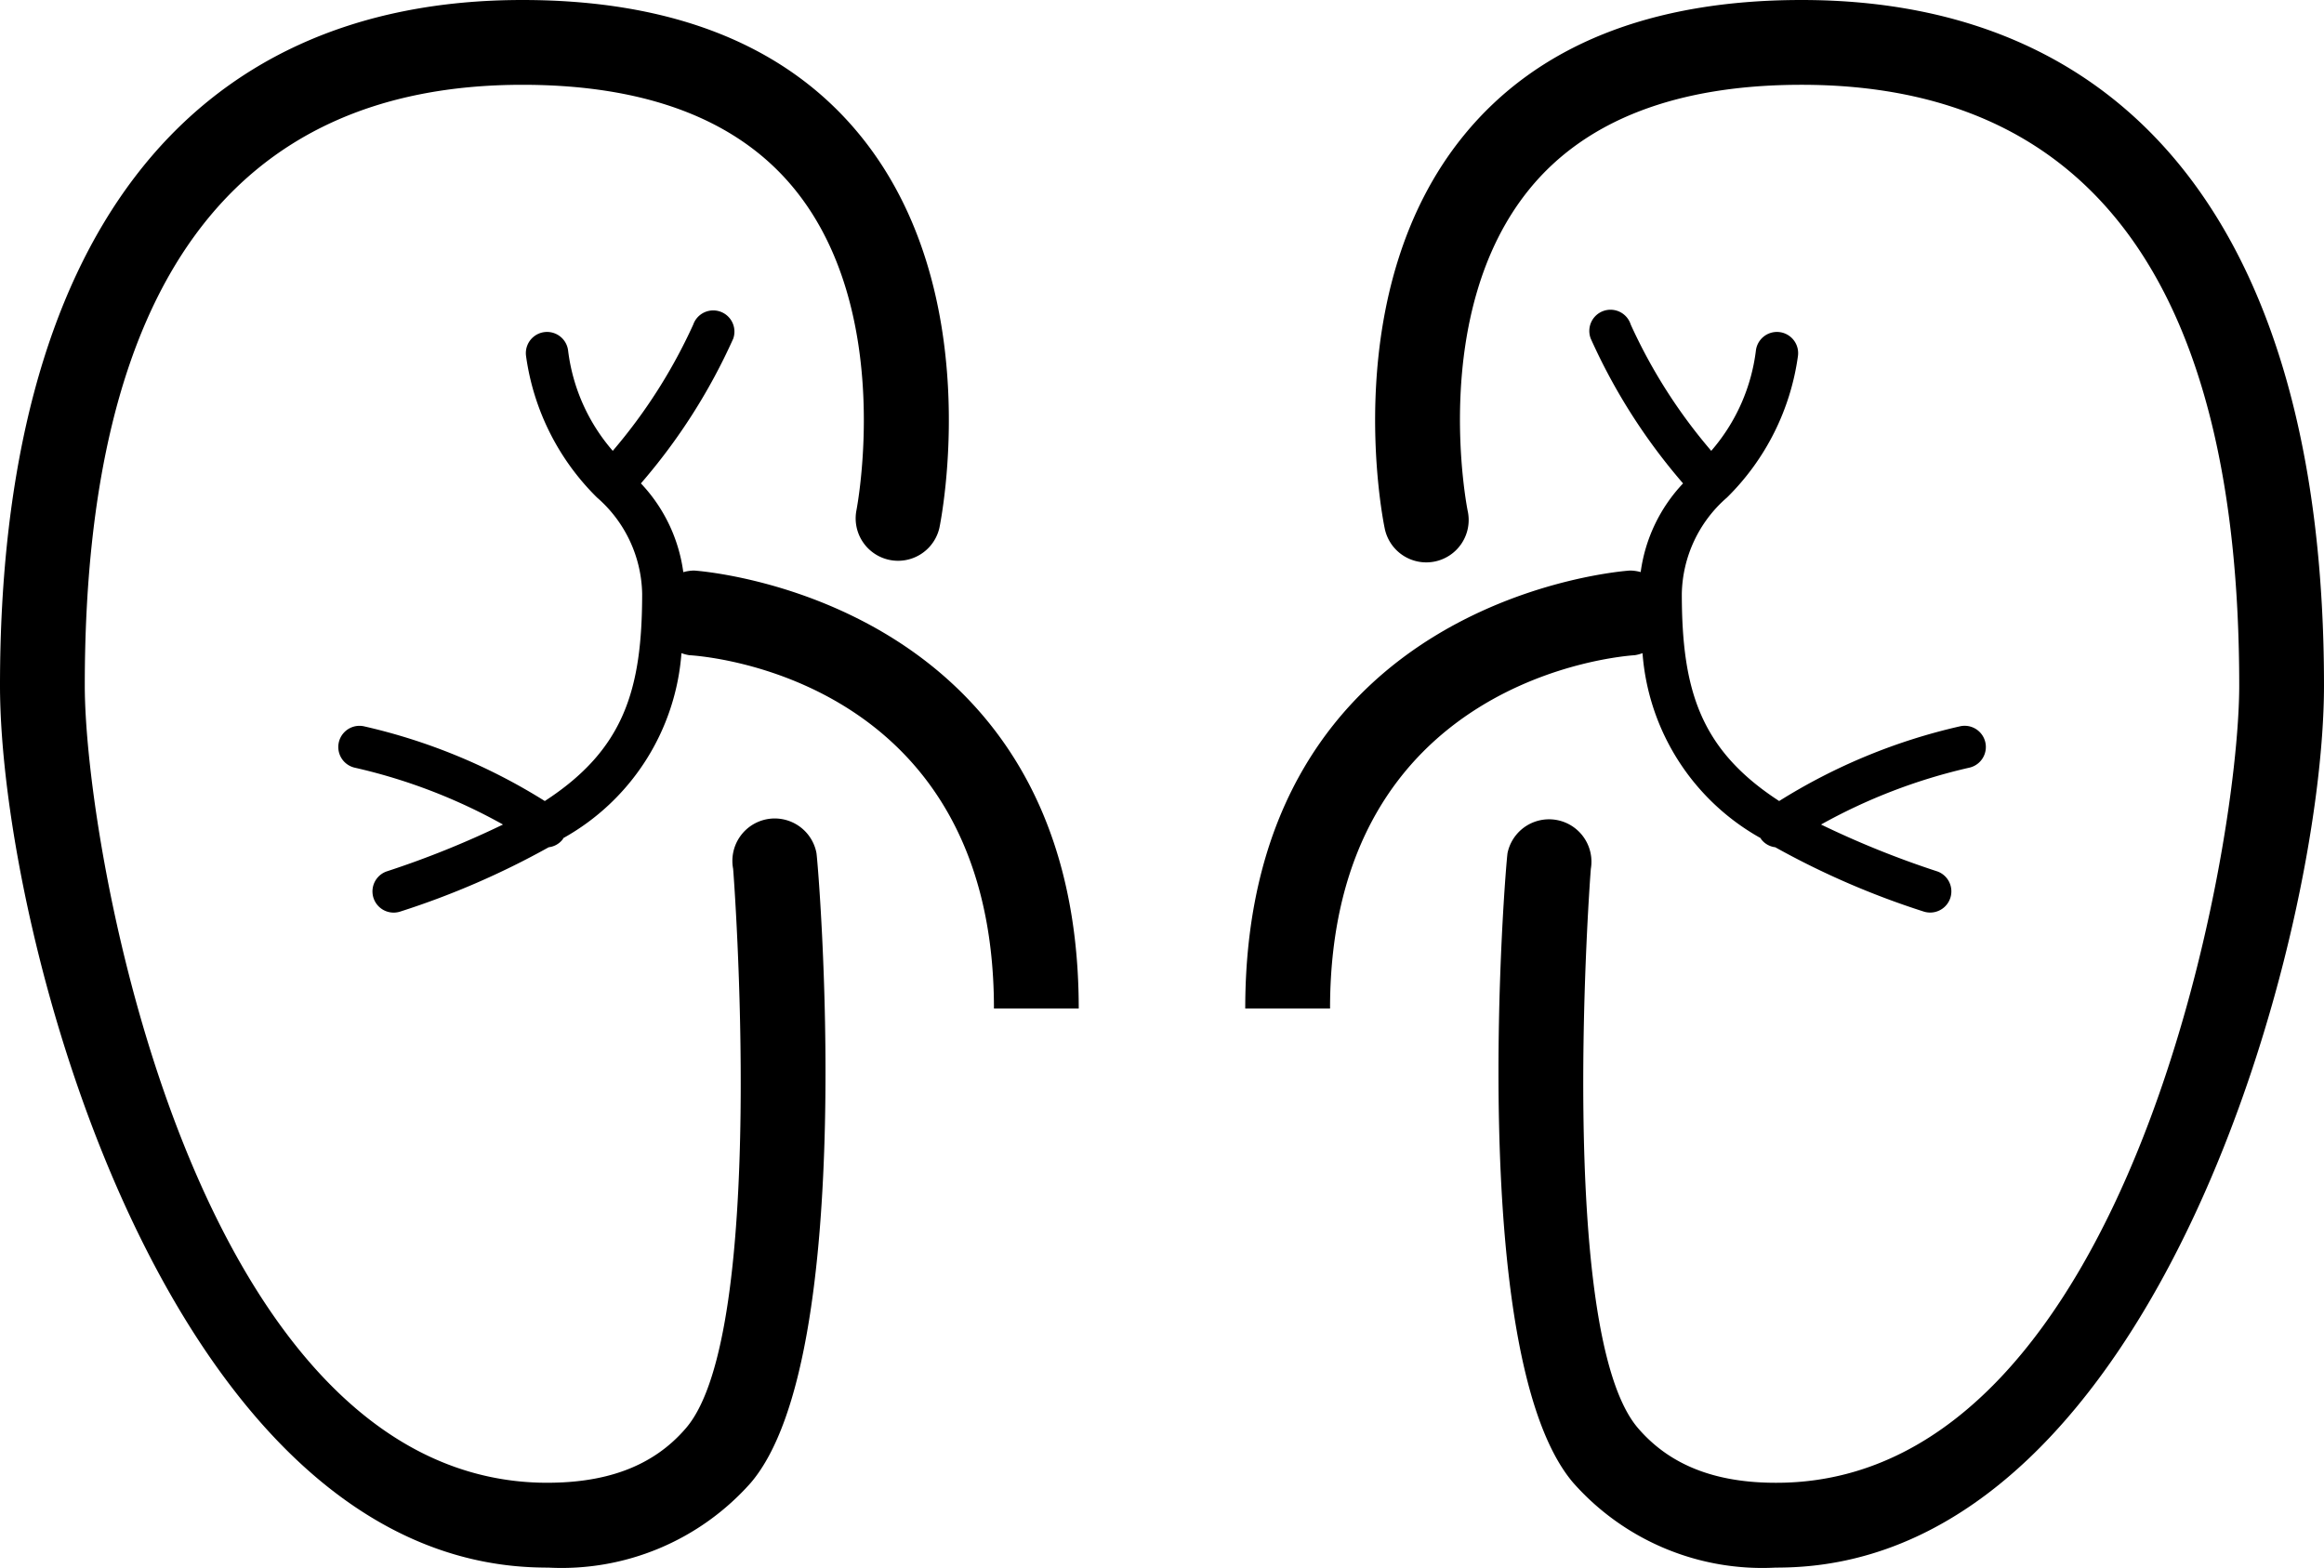
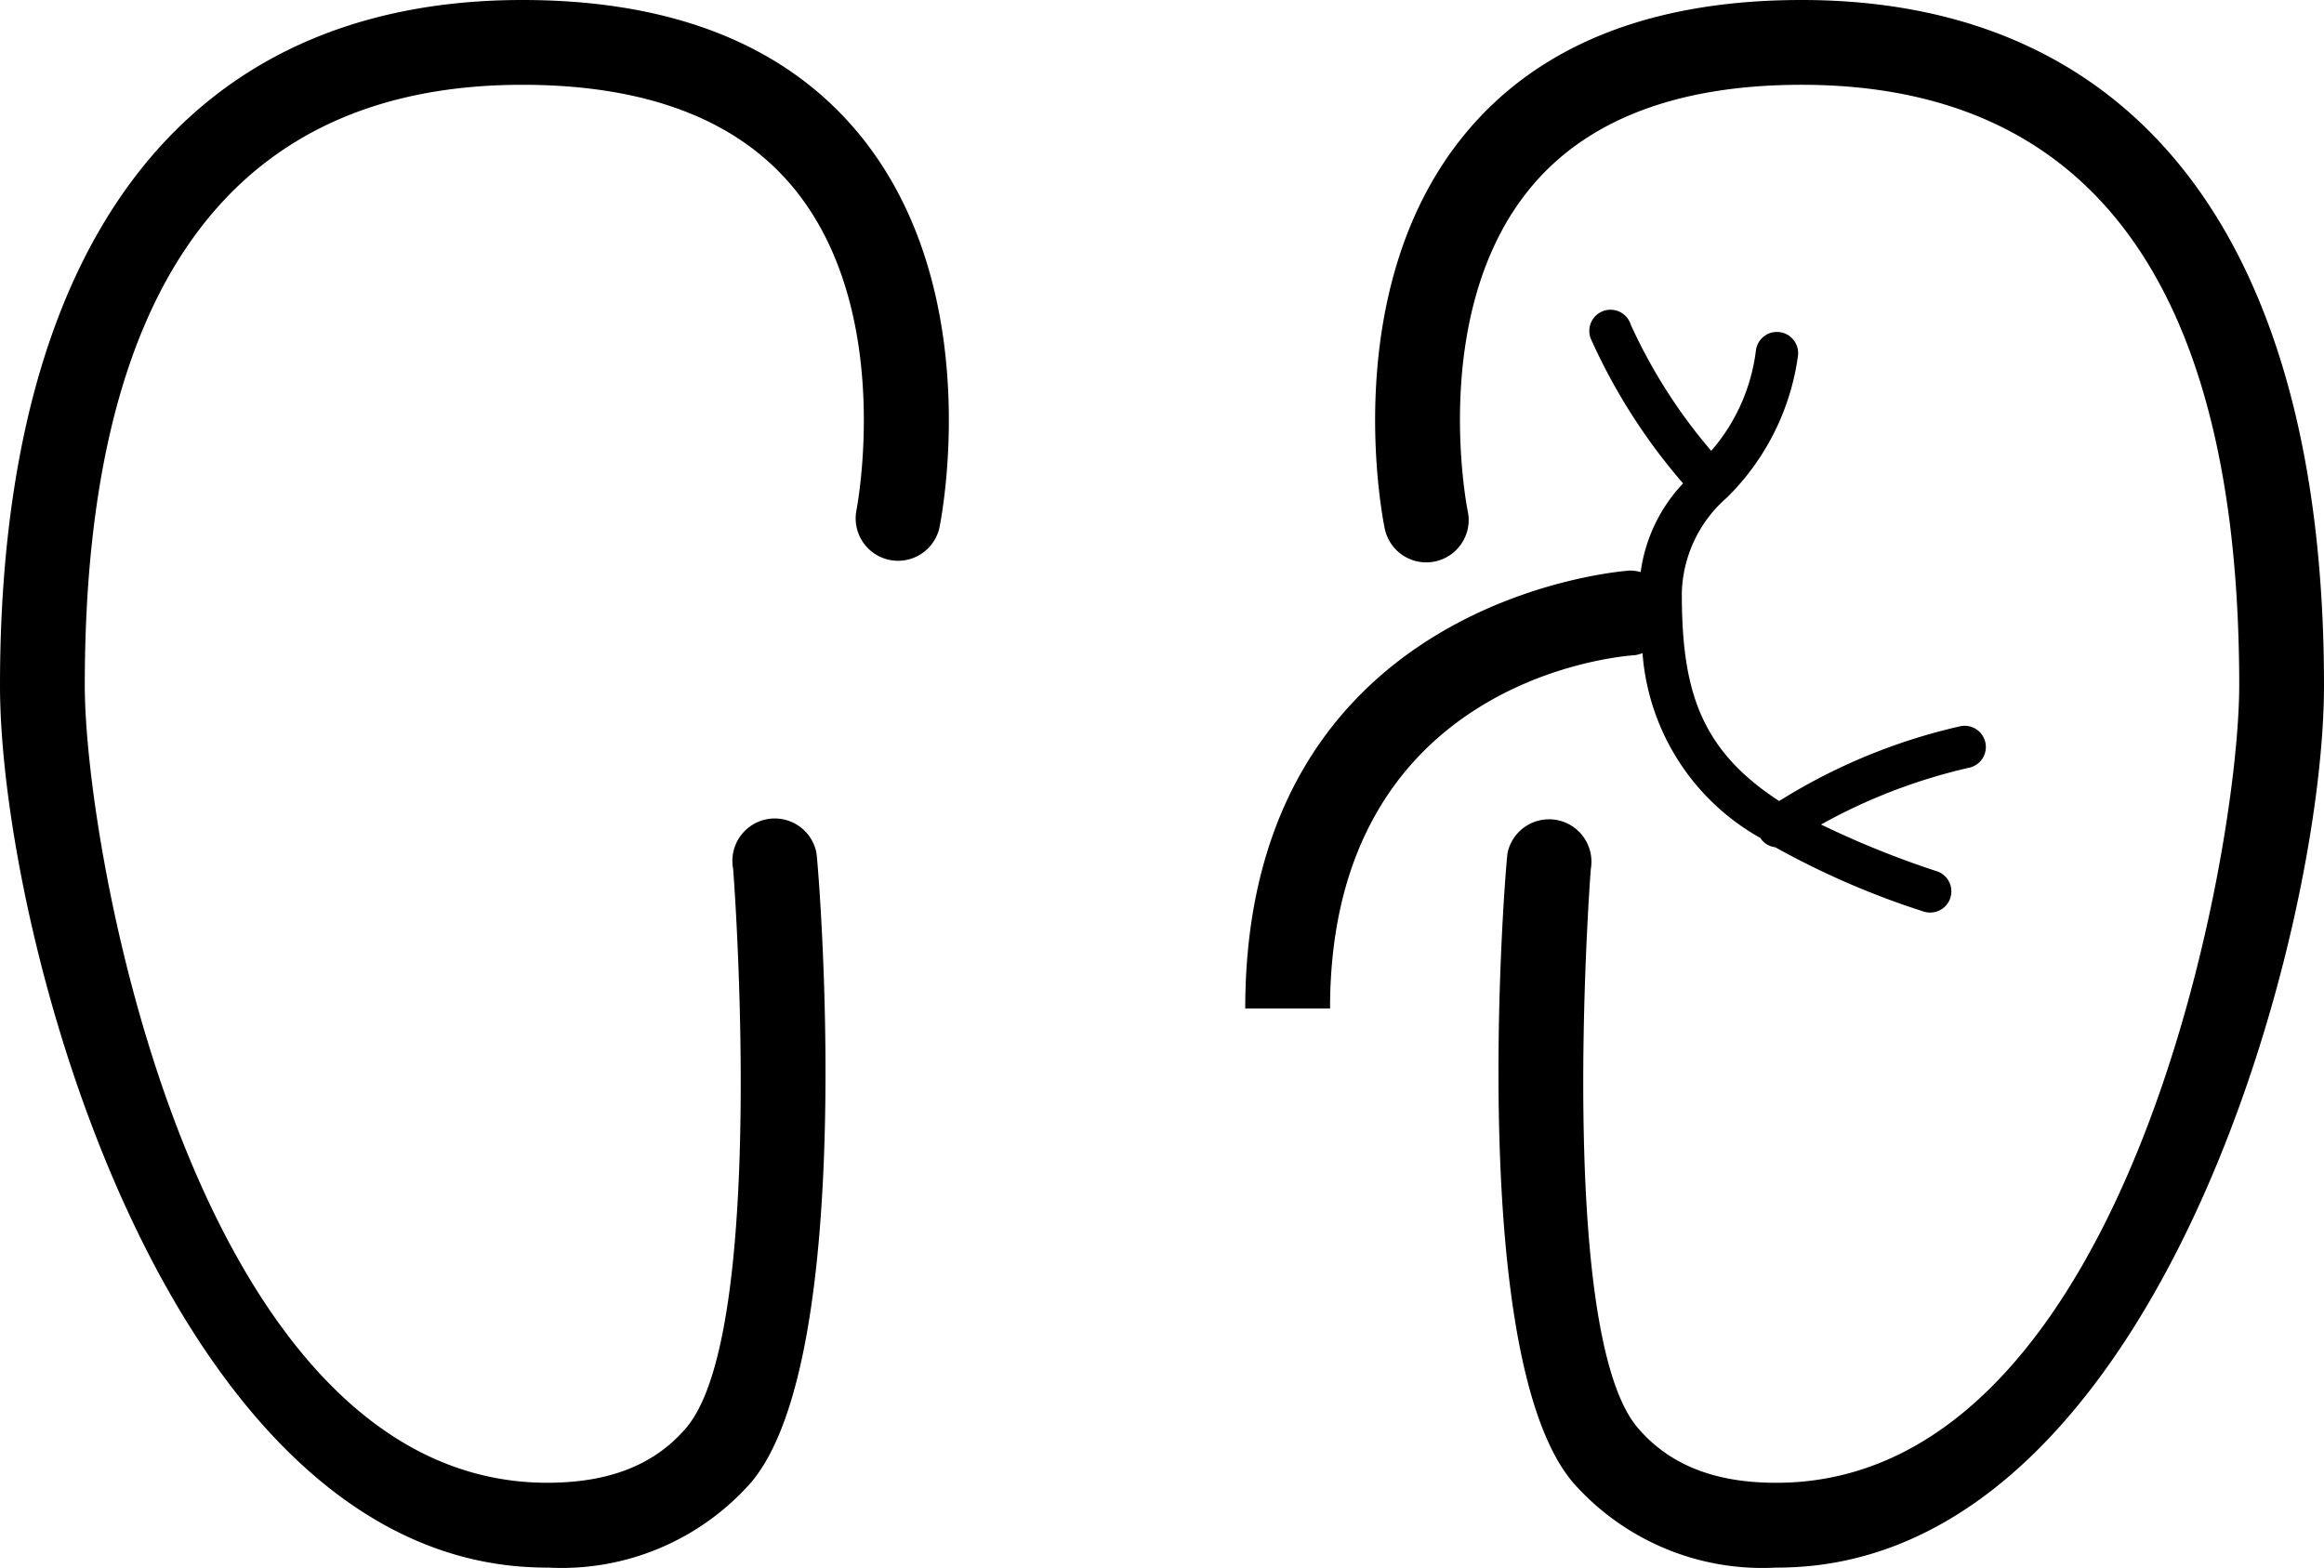
<svg xmlns="http://www.w3.org/2000/svg" width="85.934" height="57.974" viewBox="0 0 85.934 57.974">
  <title>Recurso 22</title>
  <path d="M28.357,30.296a1.569,1.569,0,0,0-1.249,1.831c.014.071,1.299,17.127-1.737,20.681-1.224,1.434-3.005,2.084-5.438,2.024C7.241,54.46,3.135,31.545,3.135,25.349c0-14.74,5.445-22.213,16.183-22.213,4.584,0,7.966,1.292,10.048,3.841,3.735,4.568,2.313,11.84,2.299,11.914a1.568,1.568,0,0,0,3.071.631c.073-.356,1.744-8.778-2.928-14.513C29.1,1.685,24.898,0,19.318,0,6.861,0,0,9.002,0,25.349c0,9.149,6.156,32.216,19.841,32.618.148.004.293.007.439.007a9.344,9.344,0,0,0,7.483-3.138c4.009-4.704,2.492-22.946,2.426-23.295a1.571,1.571,0,0,0-1.832-1.245" />
-   <path d="M39.888,37.297c0-15.229-14.082-16.188-14.225-16.197a1.553,1.553,0,0,0-.397.06,5.92,5.92,0,0,0-1.567-3.283,21.819,21.819,0,0,0,3.414-5.354.784.784,0,0,0-1.48-.518,19.76,19.76,0,0,1-2.975,4.668,6.94,6.94,0,0,1-1.653-3.722.784.784,0,0,0-1.553.218,9.092,9.092,0,0,0,2.623,5.23,4.83,4.83,0,0,1,1.67,3.557c-.002,3.547-.667,5.762-3.6,7.668a21.576,21.576,0,0,0-6.703-2.767.784.784,0,0,0-.31,1.537,20.57,20.57,0,0,1,5.467,2.099,34.333,34.333,0,0,1-4.311,1.737.784.784,0,0,0,.502,1.485,30.125,30.125,0,0,0,5.5-2.382.767.767,0,0,0,.522-.298.347.347,0,0,0,.016-.039,8.559,8.559,0,0,0,4.37-6.842,1.449,1.449,0,0,0,.291.077c.46.025,11.264.768,11.264,13.066Z" />
  <path d="M66.615,0c-5.58,0-9.781,1.685-12.489,5.009-4.673,5.735-3.002,14.157-2.928,14.512a1.568,1.568,0,1,0,3.071-.633c-.015-.073-1.454-7.305,2.288-11.899,2.083-2.556,5.468-3.853,10.058-3.853,10.739,0,16.184,7.473,16.184,22.213,0,6.196-4.106,29.111-16.799,29.483-2.431.068-4.212-.591-5.438-2.024-3.036-3.554-1.75-20.61-1.737-20.681a1.568,1.568,0,0,0-3.08-.586c-.067.349-1.583,18.591,2.427,23.295a9.333,9.333,0,0,0,7.482,3.138c.145,0,.292-.003.439-.007,13.685-.403,19.841-23.469,19.841-32.618C85.934,9.002,79.073,0,66.615,0" />
  <path d="M46.045,37.297C46.045,22.068,60.128,21.109,60.27,21.1a1.493,1.493,0,0,1,.397.057,5.928,5.928,0,0,1,1.567-3.28,21.82,21.82,0,0,1-3.413-5.354.784.784,0,1,1,1.479-.518,19.683,19.683,0,0,0,2.976,4.668,6.947,6.947,0,0,0,1.653-3.722.784.784,0,0,1,1.553.218,9.092,9.092,0,0,1-2.623,5.23,4.83,4.83,0,0,0-1.671,3.557c.002,3.547.667,5.762,3.6,7.668a21.576,21.576,0,0,1,6.703-2.767.784.784,0,0,1,.311,1.537,20.694,20.694,0,0,0-5.466,2.099A34.291,34.291,0,0,0,71.645,32.23a.784.784,0,0,1-.501,1.485,30.136,30.136,0,0,1-5.501-2.382.763.763,0,0,1-.521-.298c-.008-.011-.01-.026-.017-.038a8.566,8.566,0,0,1-4.37-6.842,1.457,1.457,0,0,1-.287.076c-.467.029-11.267.843-11.267,13.066Z" />
</svg>